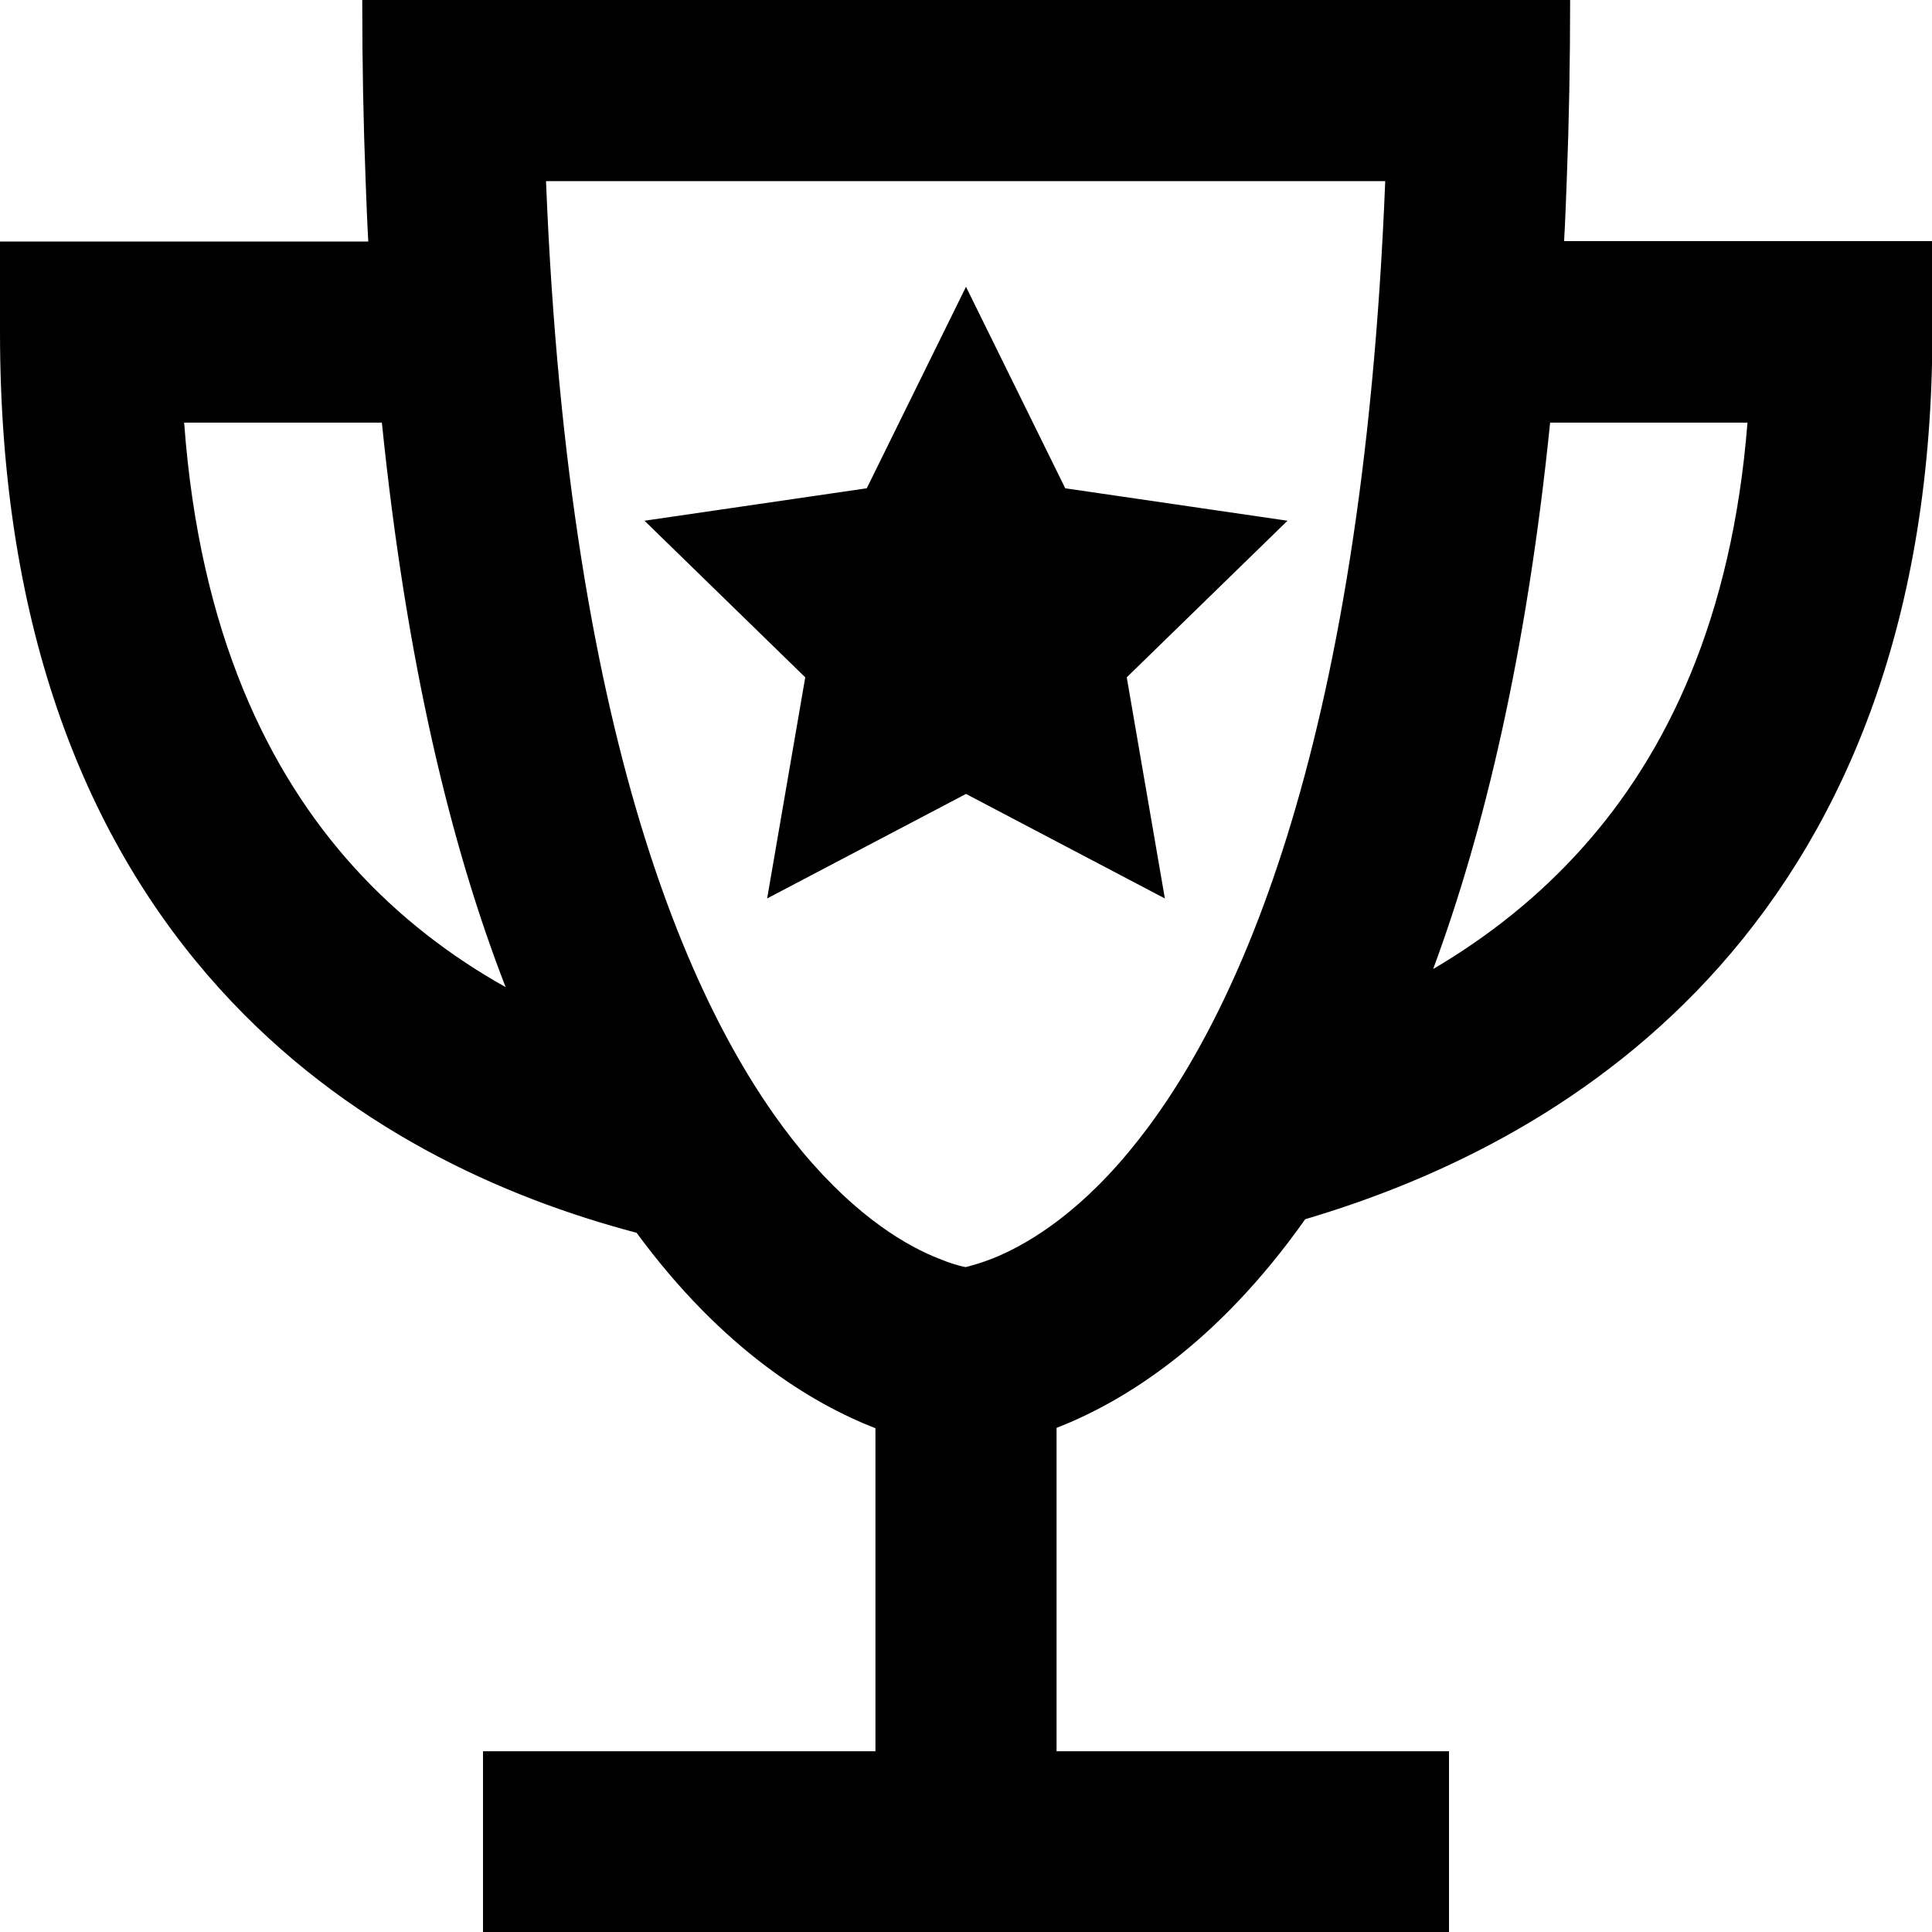
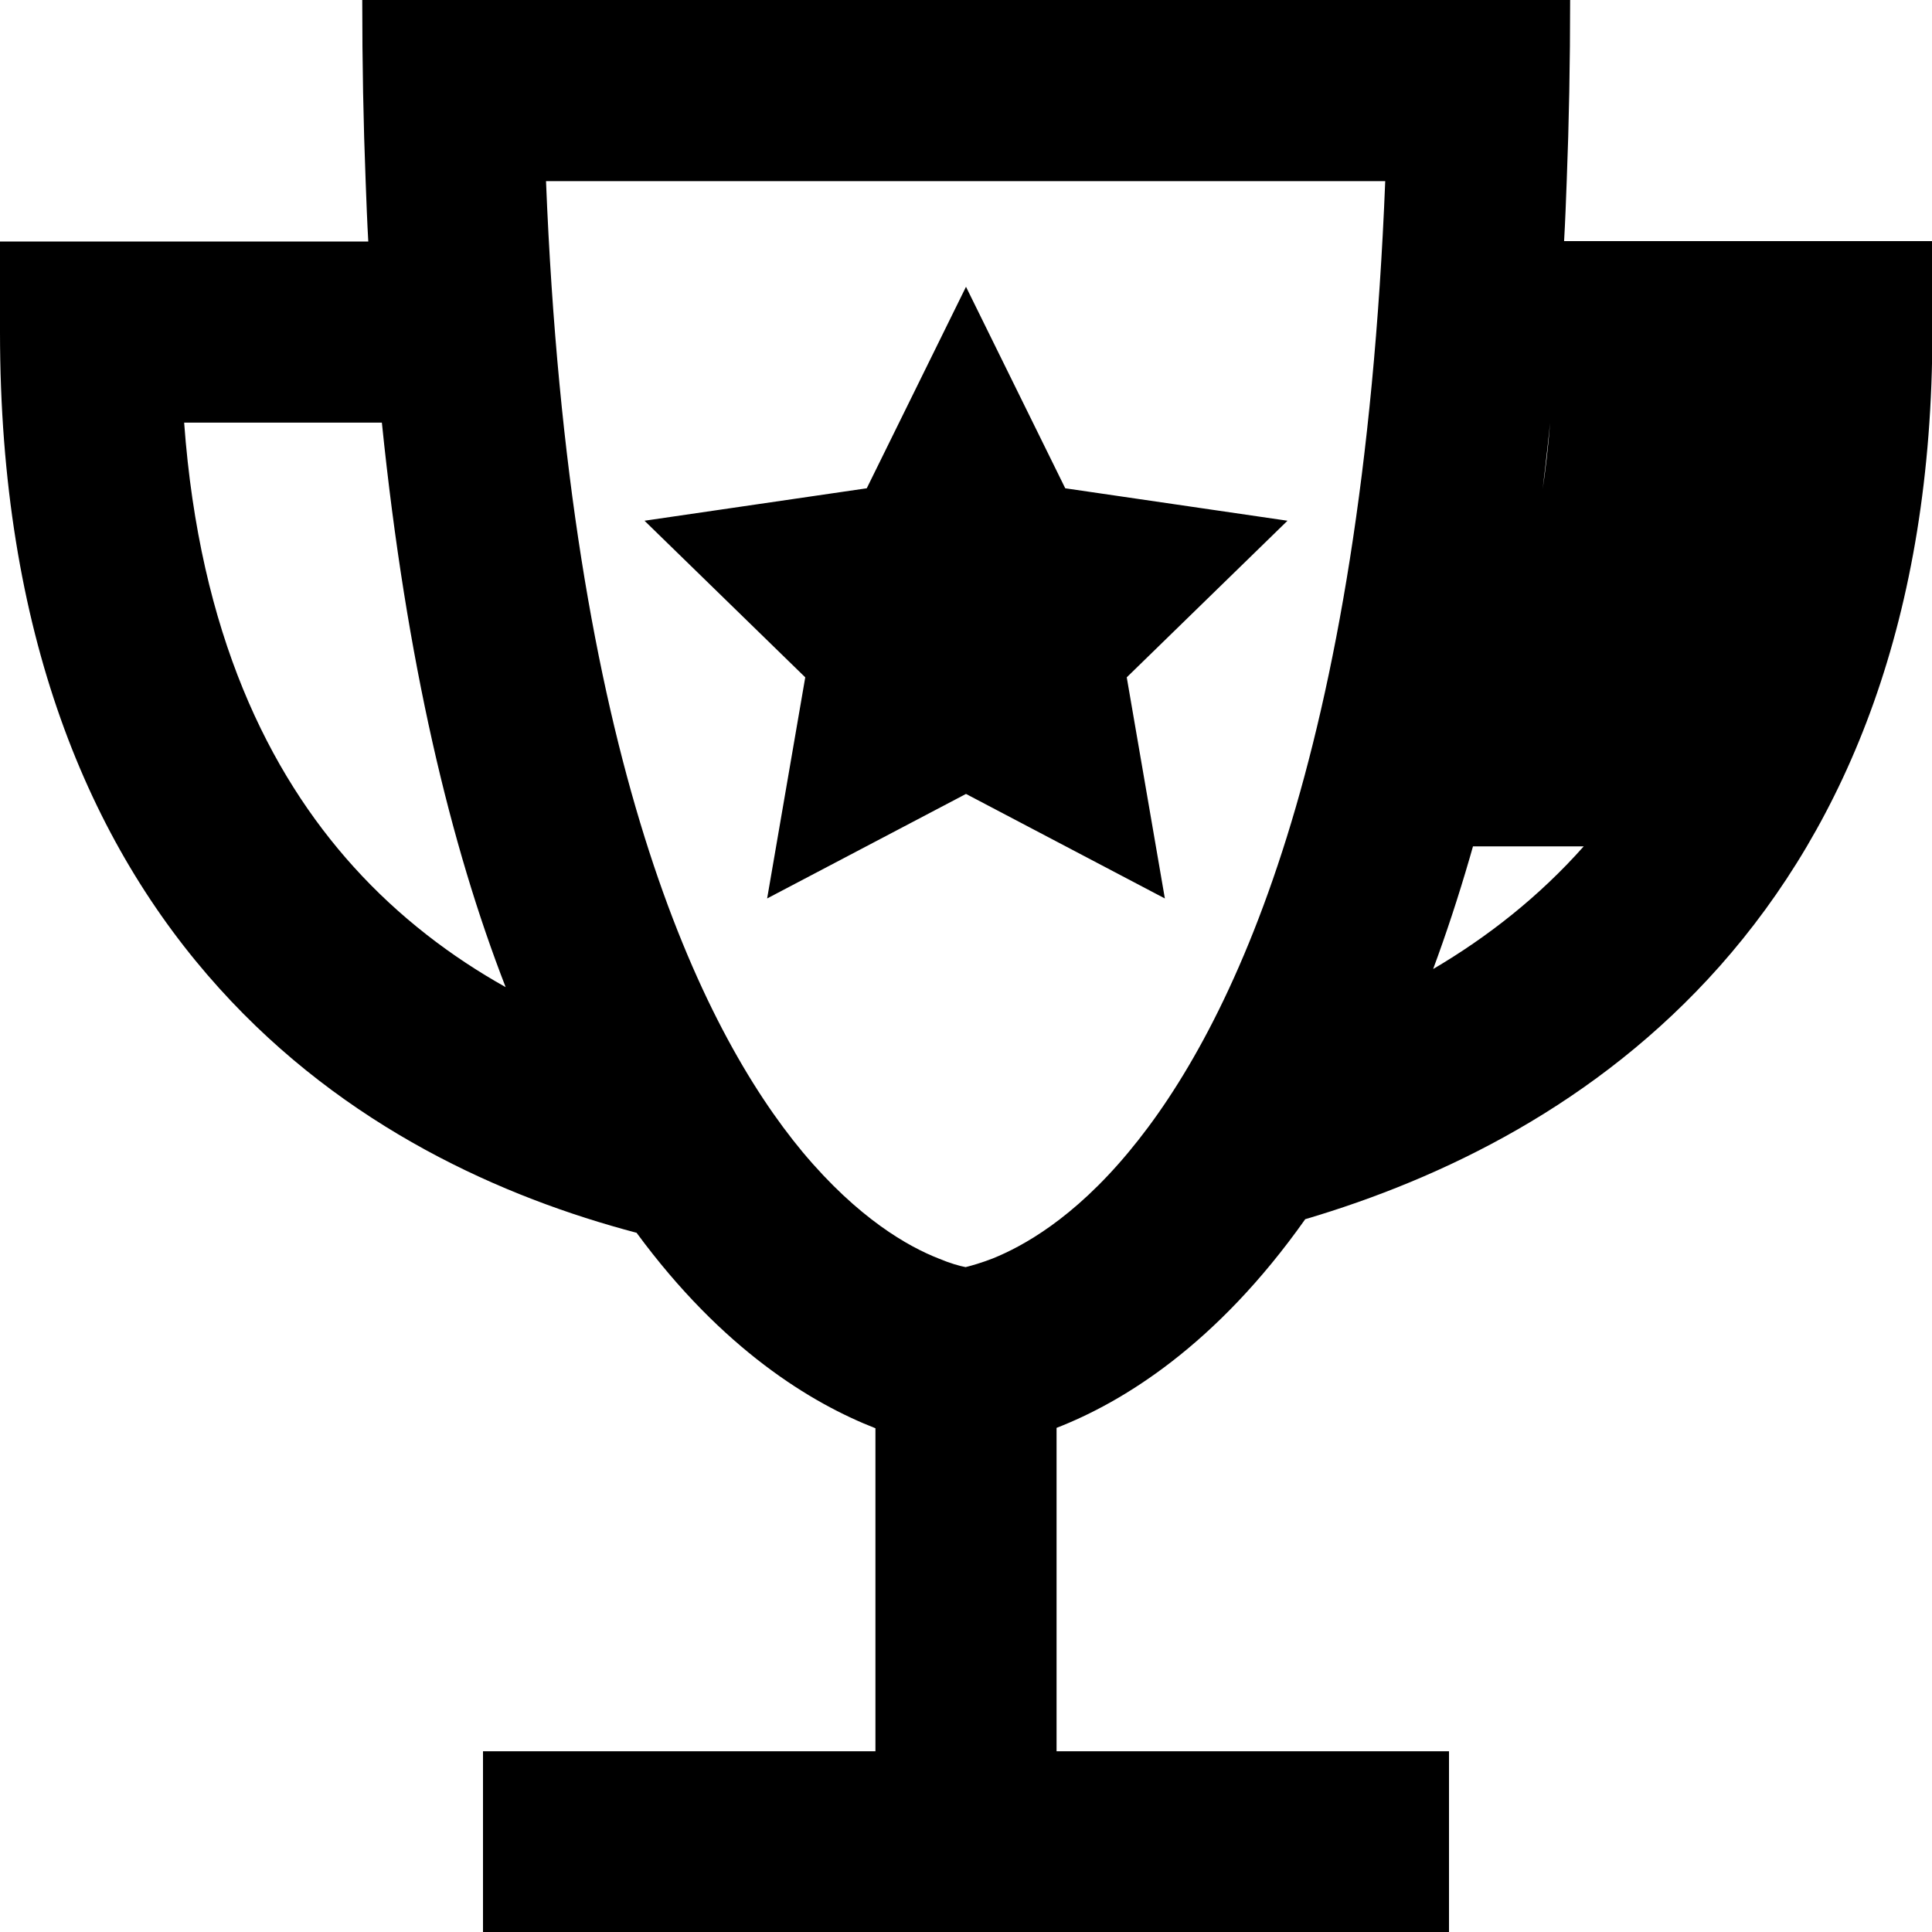
<svg xmlns="http://www.w3.org/2000/svg" viewBox="0 0 512 512">
-   <path fill="currentColor" d="M280 464l0-85.6c17.5-6.8 42.3-21.9 65.9-55.3 36.2-10.7 77.3-30.4 109.8-67 33.8-38.1 56.4-92.4 56.4-168.2l0-24-97.6 0c.3-5.2 .5-10.6 .7-16 .6-15.3 .9-31.3 .9-48L96 0c0 16.7 .3 32.7 .9 48 .2 5.4 .4 10.8 .7 16L0 64 0 88c0 79.7 23.5 135.6 58.1 173.9 33.4 37 75.3 55.5 110.6 64.8 22.8 31 46.4 45.2 63.3 51.8l0 85.6-104 0 0 48 256 0 0-48-104 0zM419.7 224.3c-11.9 13.4-25.6 24.1-39.9 32.5 13.6-36.7 24.8-83.9 31-144.8l52.3 0c-4.1 52.1-21.5 87.7-43.4 112.3zM48.8 112l52.4 0c6.5 63.6 18.3 112.3 32.8 149.6-14.3-8-28.2-18.5-40.3-31.9-22.4-24.8-40.8-61.7-44.9-117.7zm96.1-64l222.2 0c-6.1 153.1-40.8 224.7-68 257.3-14.7 17.7-28.1 25-36 28.2-3.1 1.2-5.6 1.9-7.2 2.3-1.6-.3-4.1-1-7.2-2.3-7.9-3.1-21.2-10.5-36-28.2-27.1-32.6-61.9-104.2-68-257.3zm137.4 81.4l-26.3-53.4-26.3 53.4-58.9 8.6 42.6 41.5-10.1 58.6 52.7-27.7 52.7 27.7-10.1-58.6 42.6-41.5-58.9-8.6z" />
+   <path fill="currentColor" d="M280 464l0-85.6c17.5-6.8 42.3-21.9 65.9-55.3 36.2-10.7 77.3-30.4 109.8-67 33.8-38.1 56.4-92.4 56.4-168.2l0-24-97.6 0c.3-5.2 .5-10.6 .7-16 .6-15.3 .9-31.3 .9-48L96 0c0 16.7 .3 32.7 .9 48 .2 5.4 .4 10.8 .7 16L0 64 0 88c0 79.7 23.5 135.6 58.1 173.9 33.4 37 75.3 55.5 110.6 64.8 22.8 31 46.4 45.2 63.3 51.8l0 85.6-104 0 0 48 256 0 0-48-104 0zM419.7 224.3c-11.9 13.4-25.6 24.1-39.9 32.5 13.6-36.7 24.8-83.9 31-144.8c-4.1 52.1-21.5 87.7-43.4 112.3zM48.8 112l52.4 0c6.5 63.6 18.3 112.3 32.8 149.6-14.3-8-28.2-18.5-40.3-31.9-22.4-24.8-40.8-61.7-44.9-117.7zm96.1-64l222.2 0c-6.1 153.1-40.8 224.7-68 257.3-14.7 17.7-28.1 25-36 28.2-3.1 1.2-5.6 1.9-7.2 2.3-1.6-.3-4.1-1-7.2-2.3-7.9-3.1-21.2-10.5-36-28.2-27.1-32.6-61.9-104.2-68-257.3zm137.4 81.4l-26.3-53.4-26.3 53.4-58.9 8.6 42.6 41.5-10.1 58.6 52.7-27.7 52.7 27.7-10.1-58.6 42.6-41.5-58.9-8.6z" />
</svg>